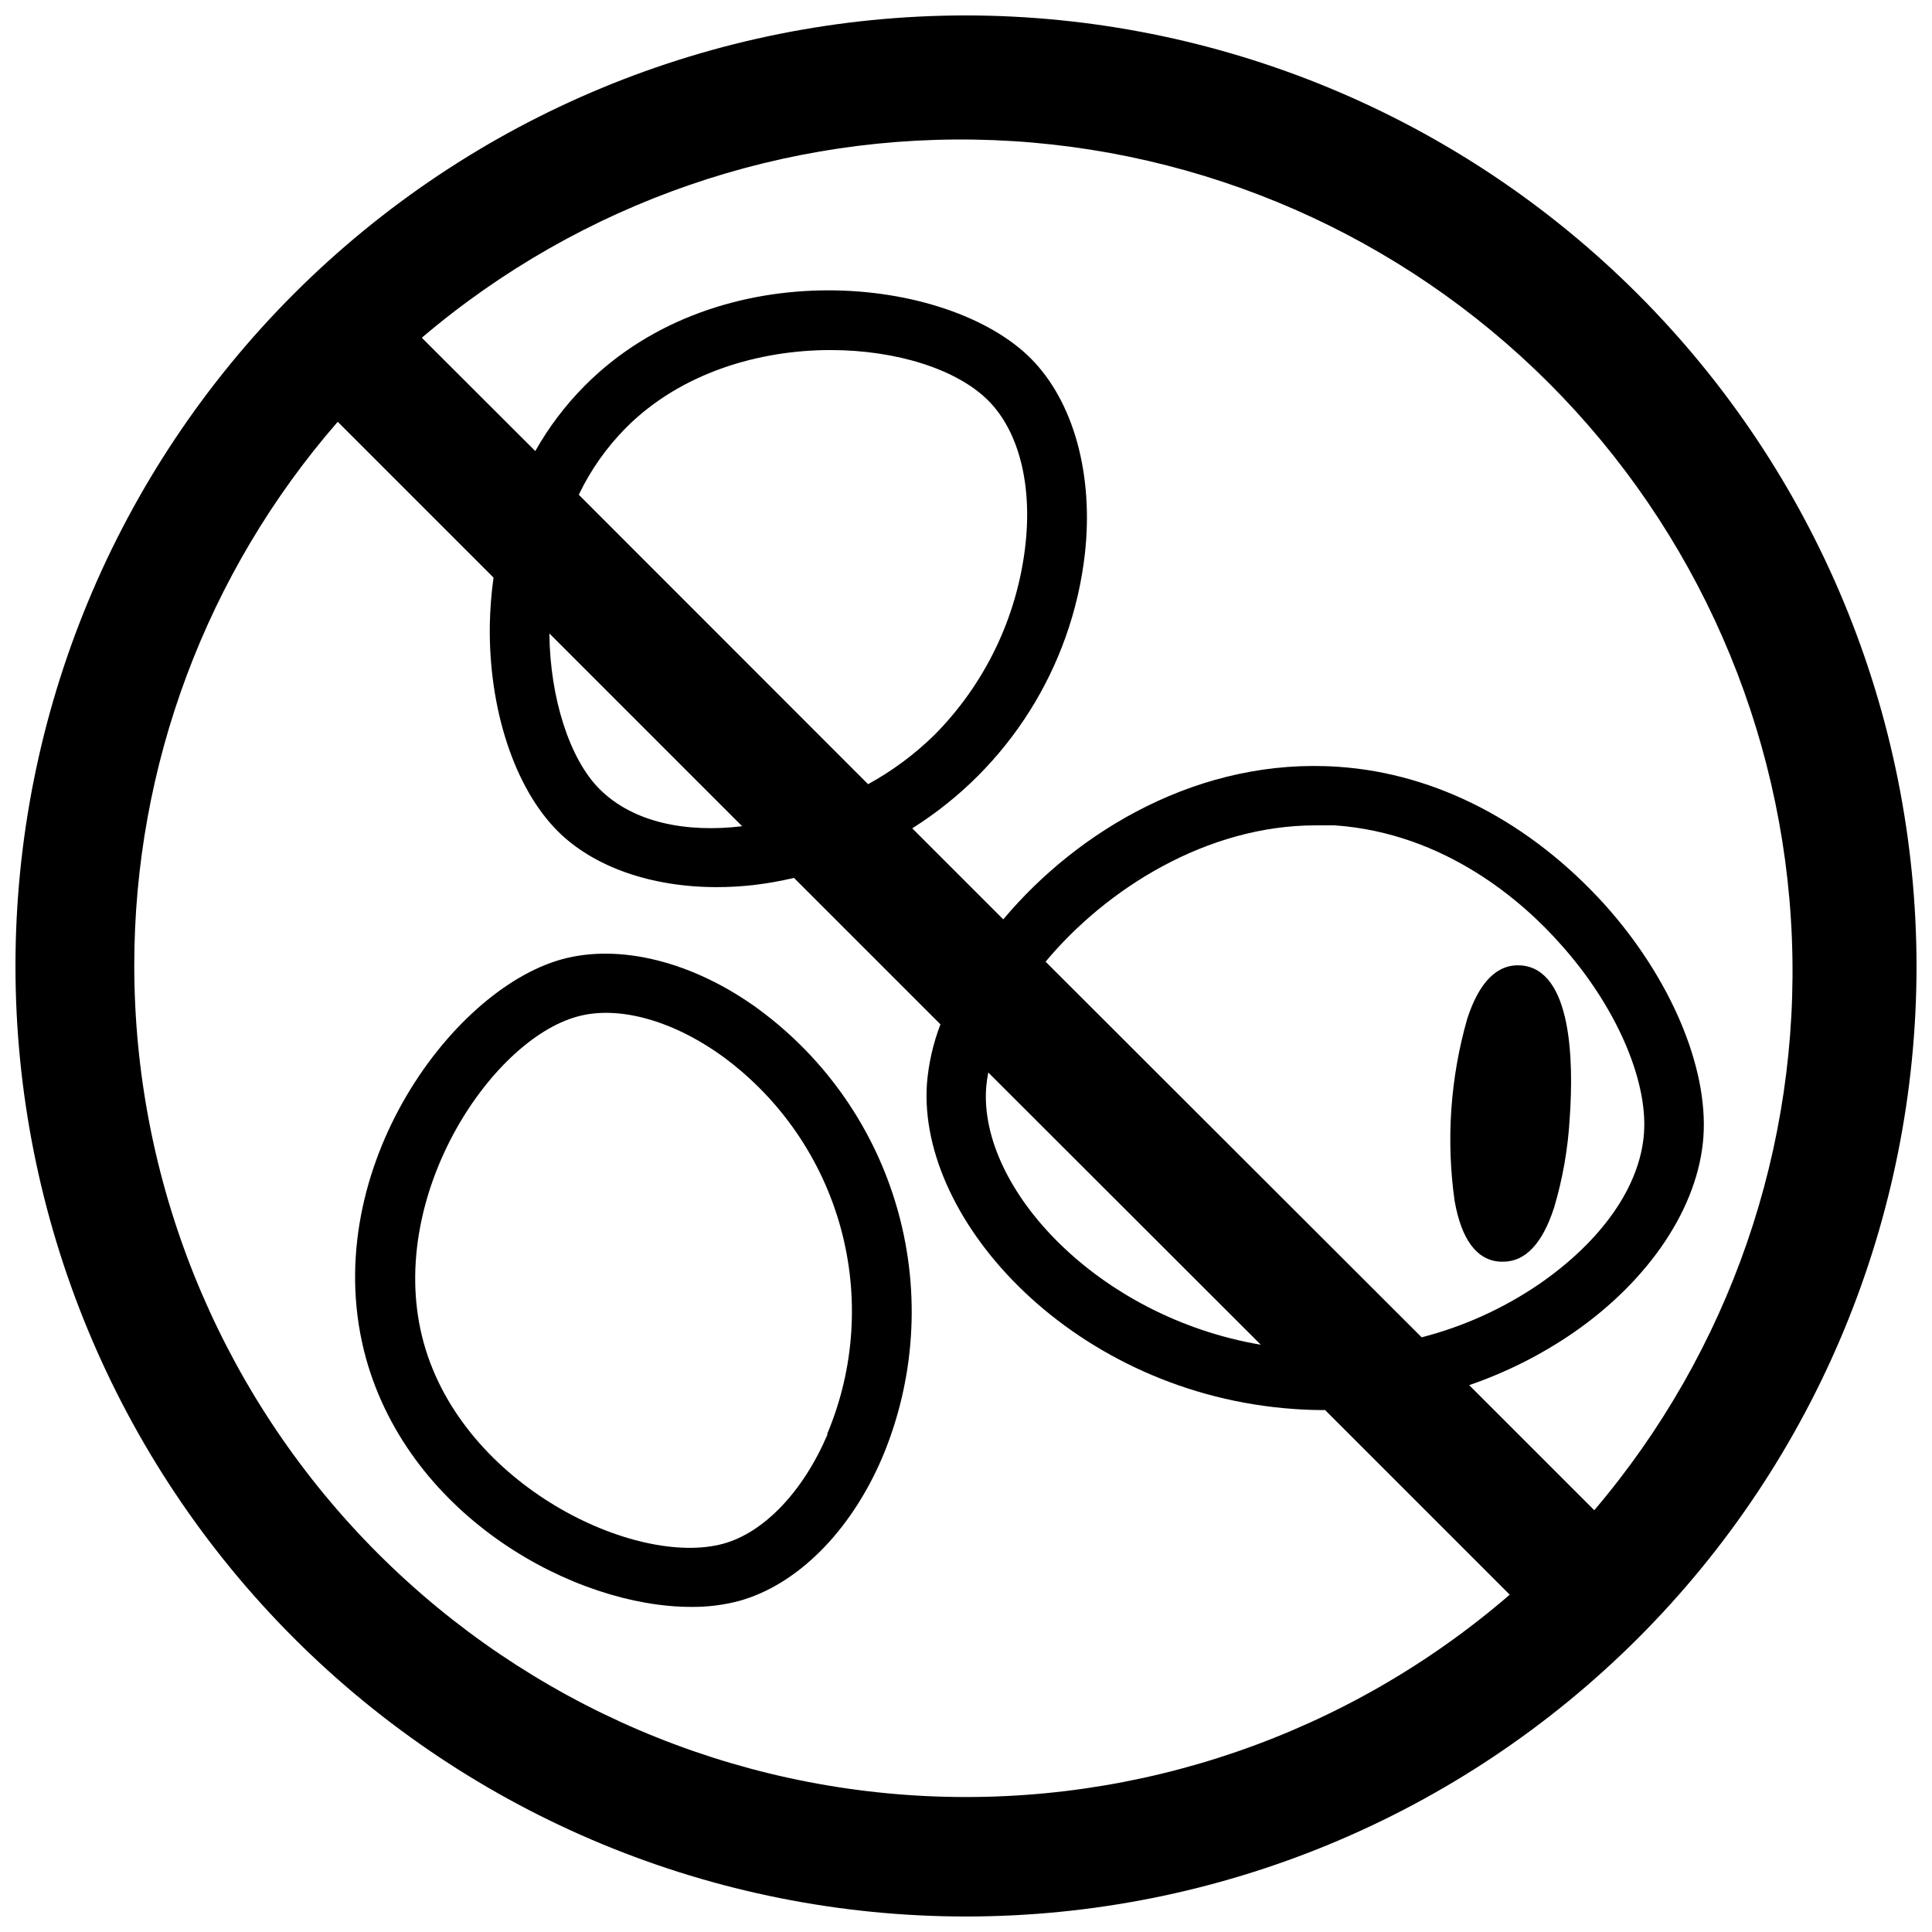
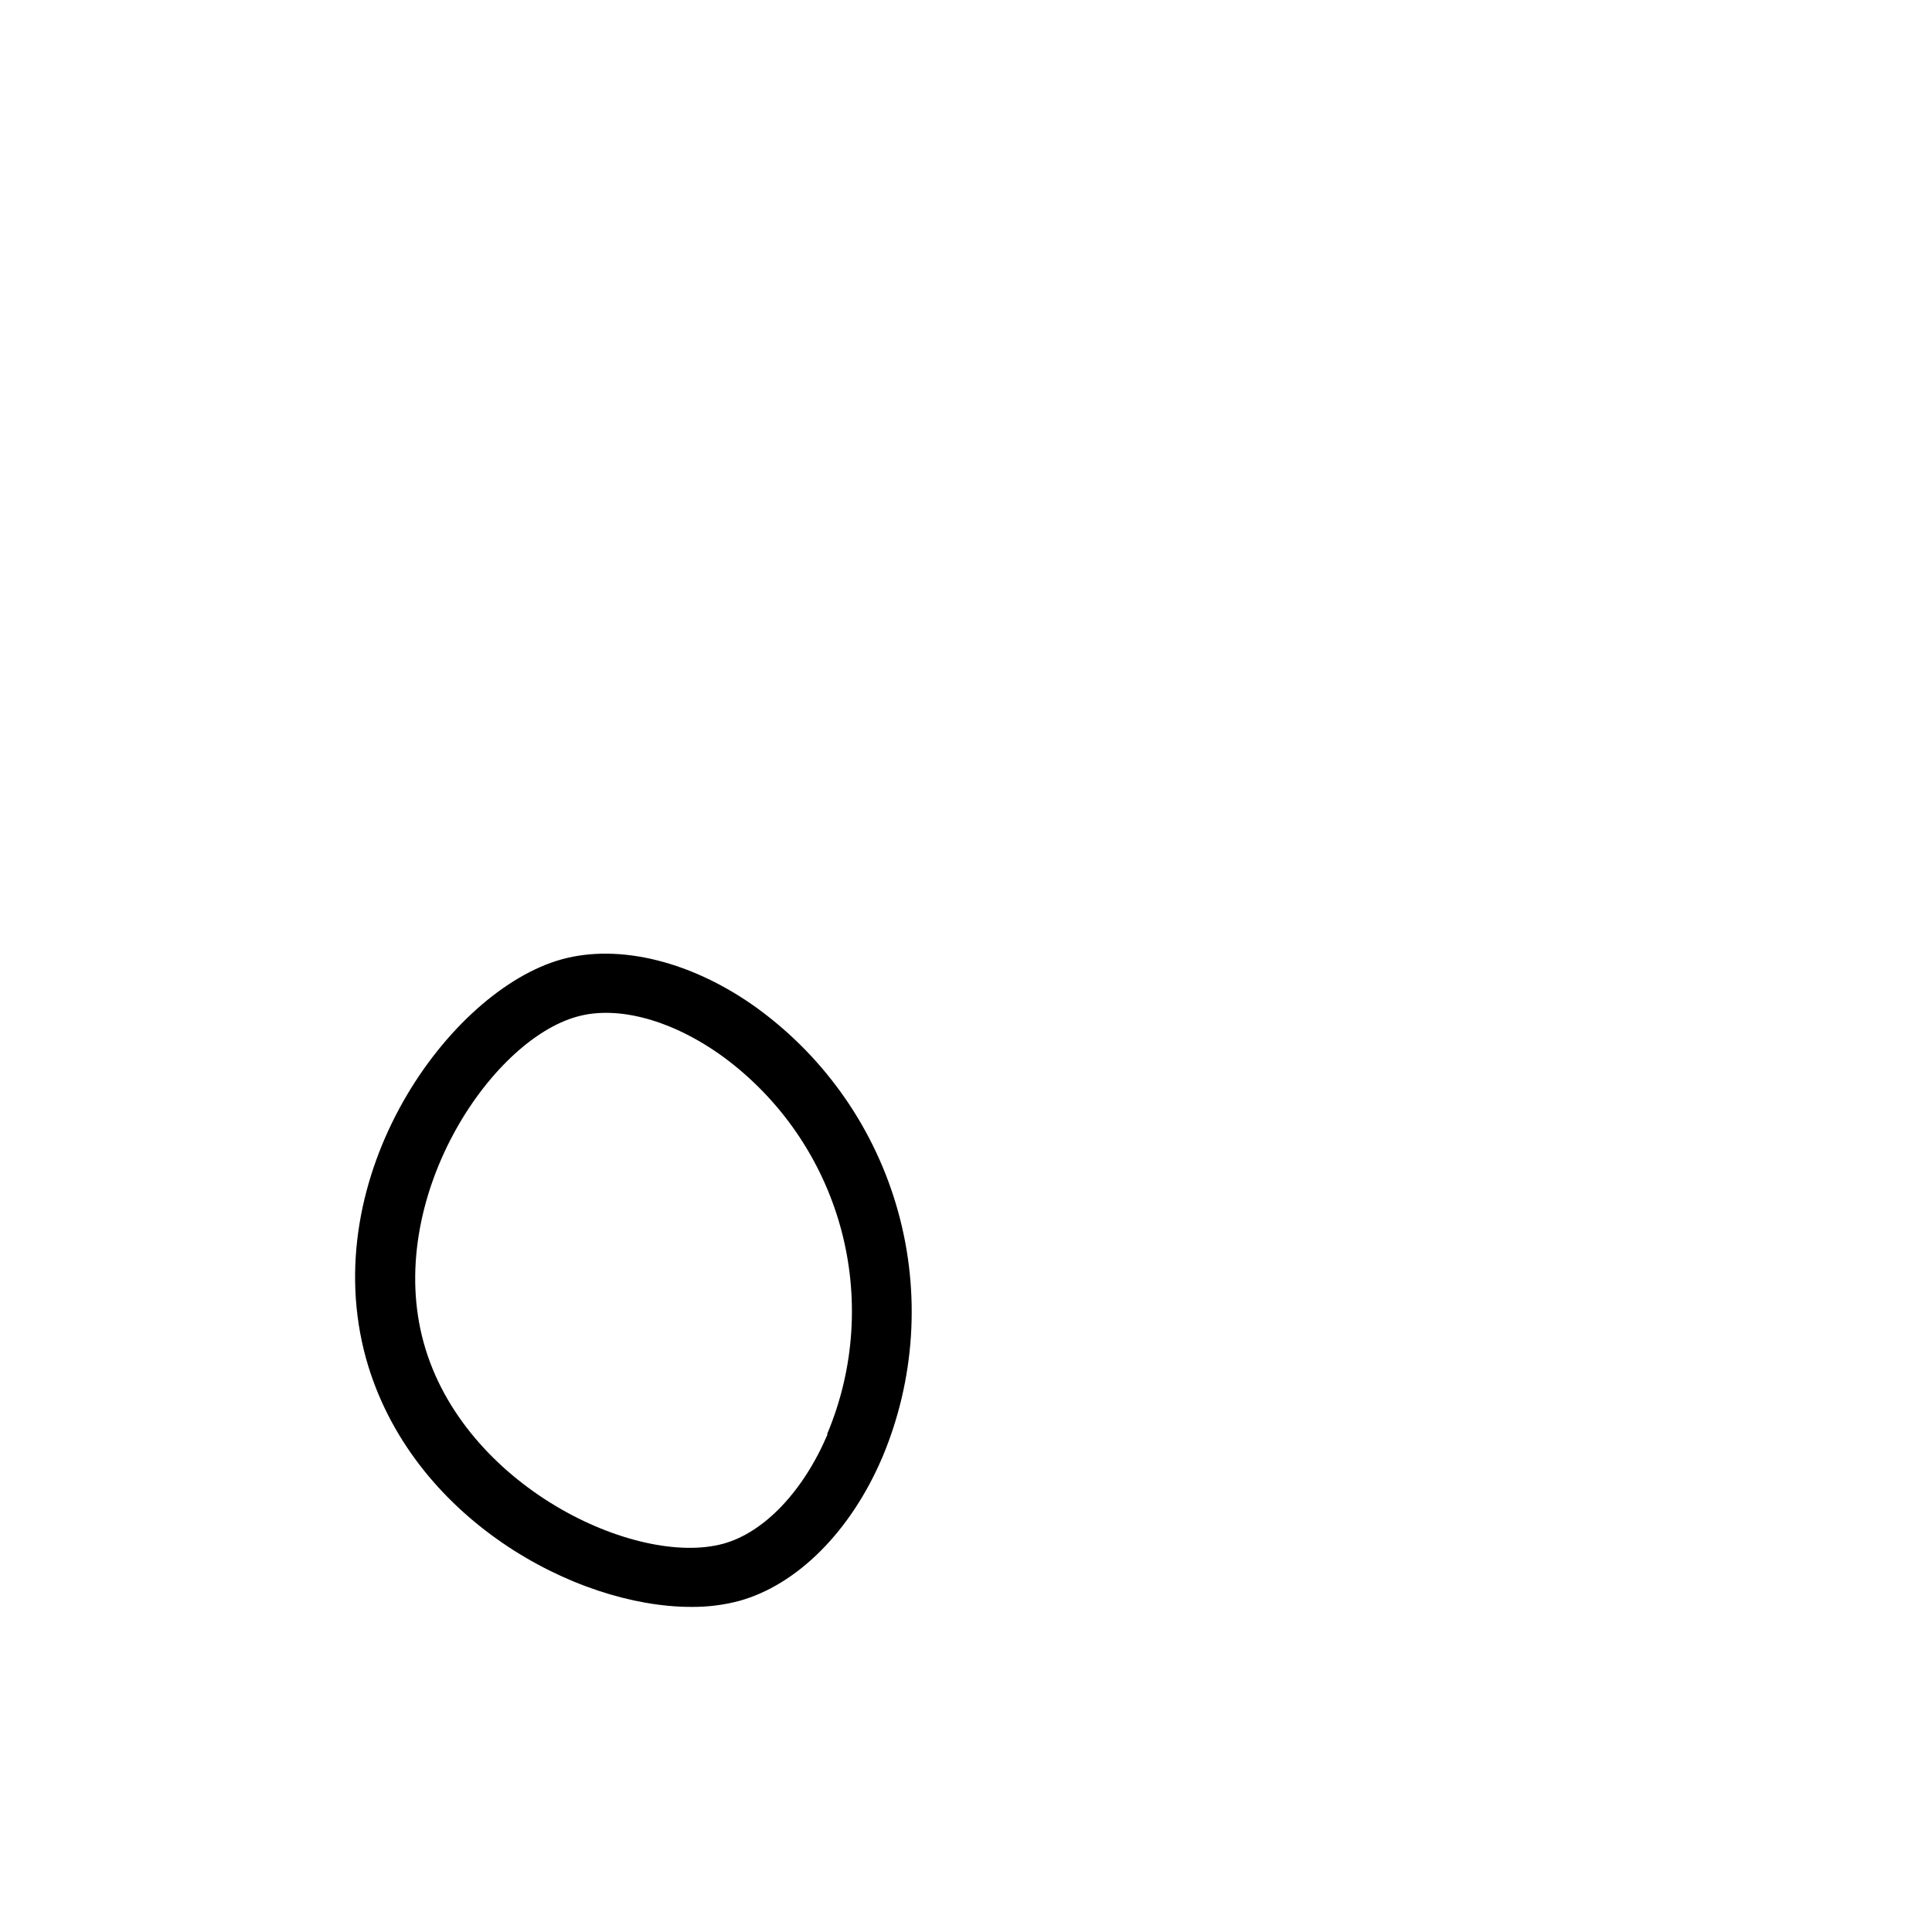
<svg xmlns="http://www.w3.org/2000/svg" width="800px" height="800px" version="1.1" viewBox="144 144 512 512">
  <defs>
    <clipPath id="a">
-       <path d="m148.09 148.09h503.81v503.81h-503.81z" />
-     </clipPath>
+       </clipPath>
  </defs>
  <path d="m344.89 411.34c-17.16-12.477-36.645-17.359-52.035-13.105-29.637 8.184-65.258 57.305-51.836 105.84 11.809 42.195 55.457 65.77 86.121 65.77 4.289 0.047 8.562-0.48 12.711-1.574 15.43-4.25 29.598-18.461 37.941-37.984l0.004 0.004c8.699-20.637 10.188-43.605 4.215-65.191-5.973-21.586-19.051-40.527-37.121-53.754zm18.422 112.77c-6.453 15.152-16.809 25.977-27.551 28.969-23.223 6.414-69-15.312-79.469-53.215-10.473-37.902 17.551-80.176 40.734-86.473 10.824-2.992 25.27 0.984 38.613 10.668v-0.004c15.16 11.152 26.125 27.086 31.125 45.23 4.996 18.145 3.738 37.441-3.574 54.785z" />
-   <path d="m560 440.18c1.023-14.68 0.668-39.359-12.988-40.344-6.258-0.395-11.02 4.367-14.211 14.25h0.004c-4.465 15.664-5.594 32.09-3.309 48.215 1.812 10.234 5.902 15.742 12.121 16.059h0.746c5.863 0 10.391-4.801 13.461-14.25l0.004 0.004c2.32-7.789 3.723-15.82 4.172-23.934z" />
  <g clip-path="url(#a)">
    <path d="m400 148.09c-66.812 0-130.88 26.539-178.12 73.781s-73.781 111.31-73.781 178.12c0 66.809 26.539 130.88 73.781 178.12 47.242 47.242 111.31 73.781 178.12 73.781 66.809 0 130.88-26.539 178.12-73.781 47.242-47.242 73.781-111.31 73.781-178.12-0.07-66.789-26.637-130.82-73.859-178.04-47.227-47.227-111.26-73.789-178.04-73.863zm-220.42 251.91c-0.035-53.008 19.121-104.23 53.922-144.22l41.289 41.289c-0.57 4.113-0.898 8.25-0.984 12.398-0.355 22.355 6.535 43.297 17.949 54.75 9.566 9.566 24.875 14.879 42.156 14.879 3.273 0 6.547-0.184 9.801-0.551 3.602-0.43 7.176-1.059 10.703-1.891l38.812 38.812c-1.941 5.051-3.144 10.352-3.582 15.742-2.519 36.605 39.359 82.223 97.418 86.199 2.625 0.184 5.246 0.277 7.871 0.277h0.234l48.926 48.926v-0.004c-42.82 36.992-98.223 56.102-154.74 53.367-56.52-2.731-109.82-27.094-148.87-68.043-39.051-40.953-60.855-95.352-60.902-151.93zm161.1-37.039c-14.84 1.77-28.891-0.945-37.824-9.879-7.871-7.871-13.105-24.051-13.266-41.211zm-43.297-87.852c3.176-6.625 7.445-12.668 12.633-17.871 14.523-14.484 35.188-20.469 54.082-20.469 17.516 0 33.535 5.117 41.762 13.344 8.227 8.227 11.809 22.594 9.801 39.047-2.281 18.777-10.758 36.254-24.09 49.672-5.223 5.106-11.113 9.473-17.516 12.988zm123.71 123.75c16.137-19.363 42.785-36.133 71.559-36.133h5.039c29.441 2.047 50.145 20.469 59.867 31.488 14.445 16.059 23.105 35.699 22.121 49.988-0.984 14.289-11.336 28.734-27.75 40.07-9.492 6.484-20.039 11.266-31.176 14.129zm57.035 101.51c-43.297-7.359-74.785-41.484-72.777-68.211 0.109-1.32 0.293-2.637 0.551-3.938zm88.363 43.848-33.141-33.141c9.766-3.352 19.035-8.012 27.551-13.855 20.348-14.051 33.219-33.457 34.52-51.957 1.297-18.5-8.777-42.191-26.176-61.559-19.68-21.727-44.555-34.715-70.492-36.488-36.645-2.559-69.078 16.809-88.875 40.422l-24.129-24.129v0.004c25.465-16.004 42.289-42.703 45.738-72.582 2.402-21.176-2.992-40.582-14.328-51.957-21.805-21.844-82.379-28.613-118.08 7.125v0.004c-5.18 5.184-9.629 11.051-13.223 17.434l-30.074-30.031c42.191-35.895 96.348-54.59 151.7-52.363 55.348 2.227 107.83 25.211 147 64.383 39.168 39.168 62.152 91.648 64.379 147 2.227 55.348-16.469 109.5-52.363 151.7z" />
  </g>
</svg>